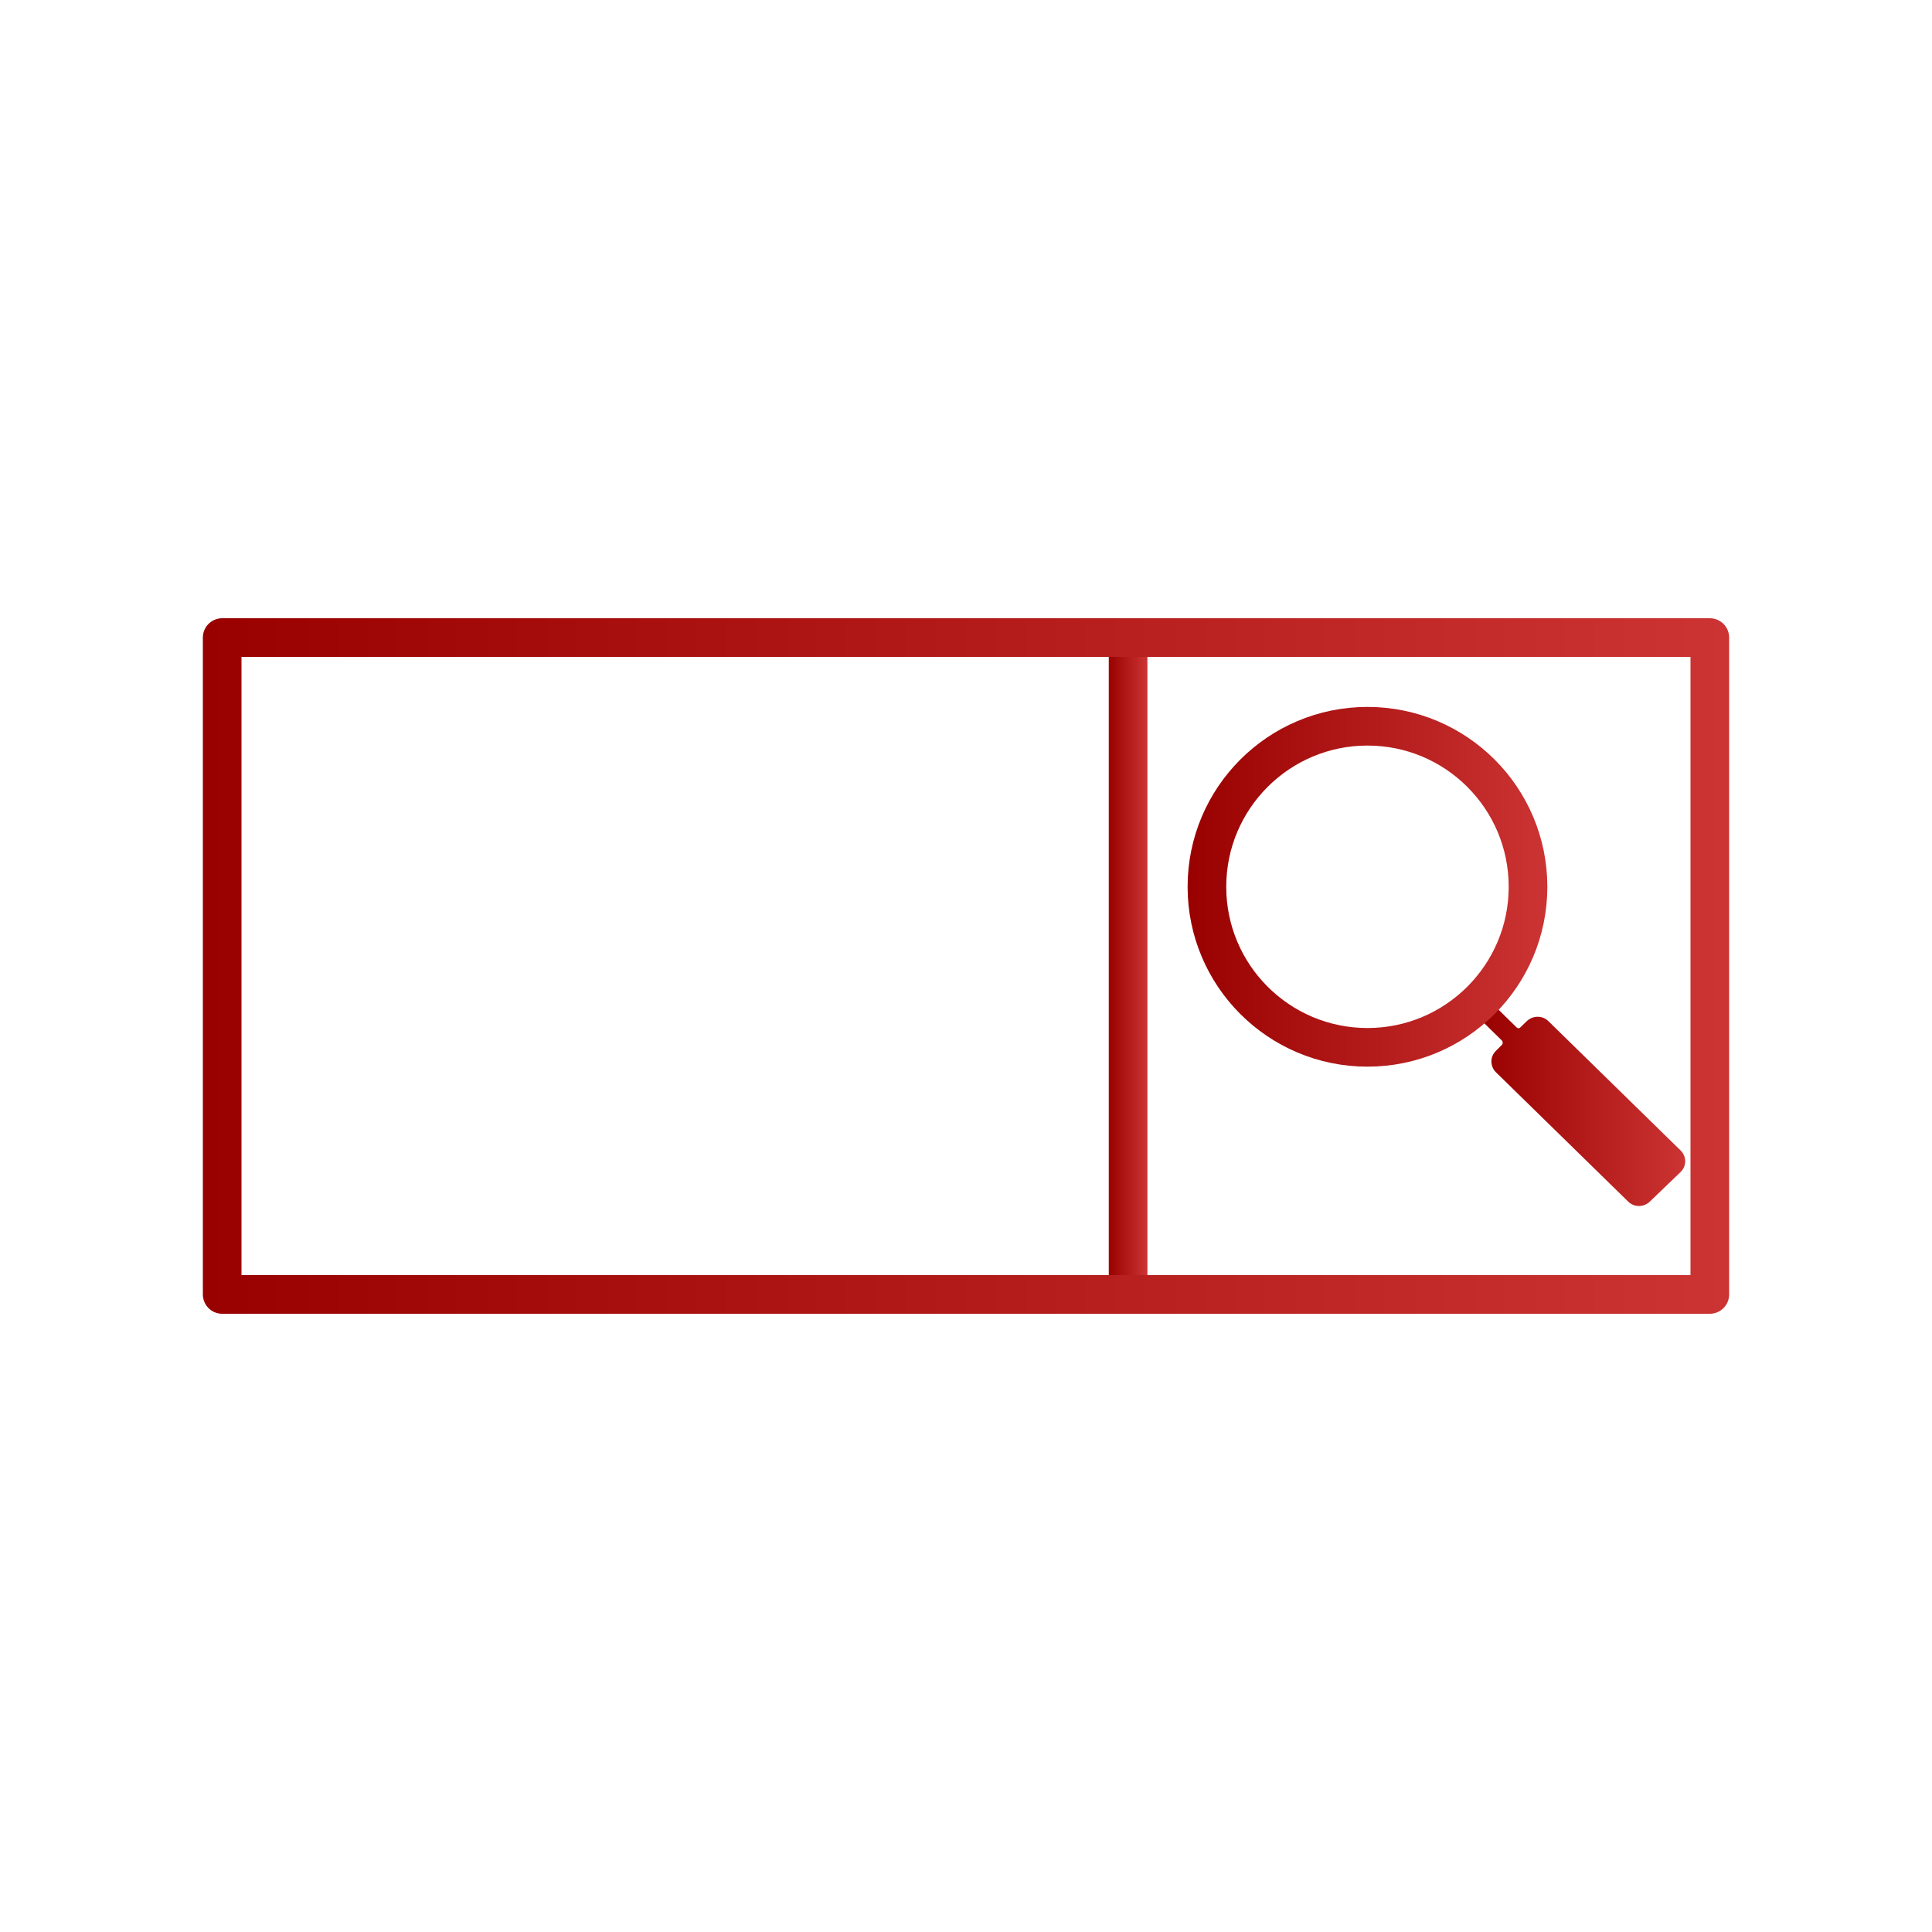
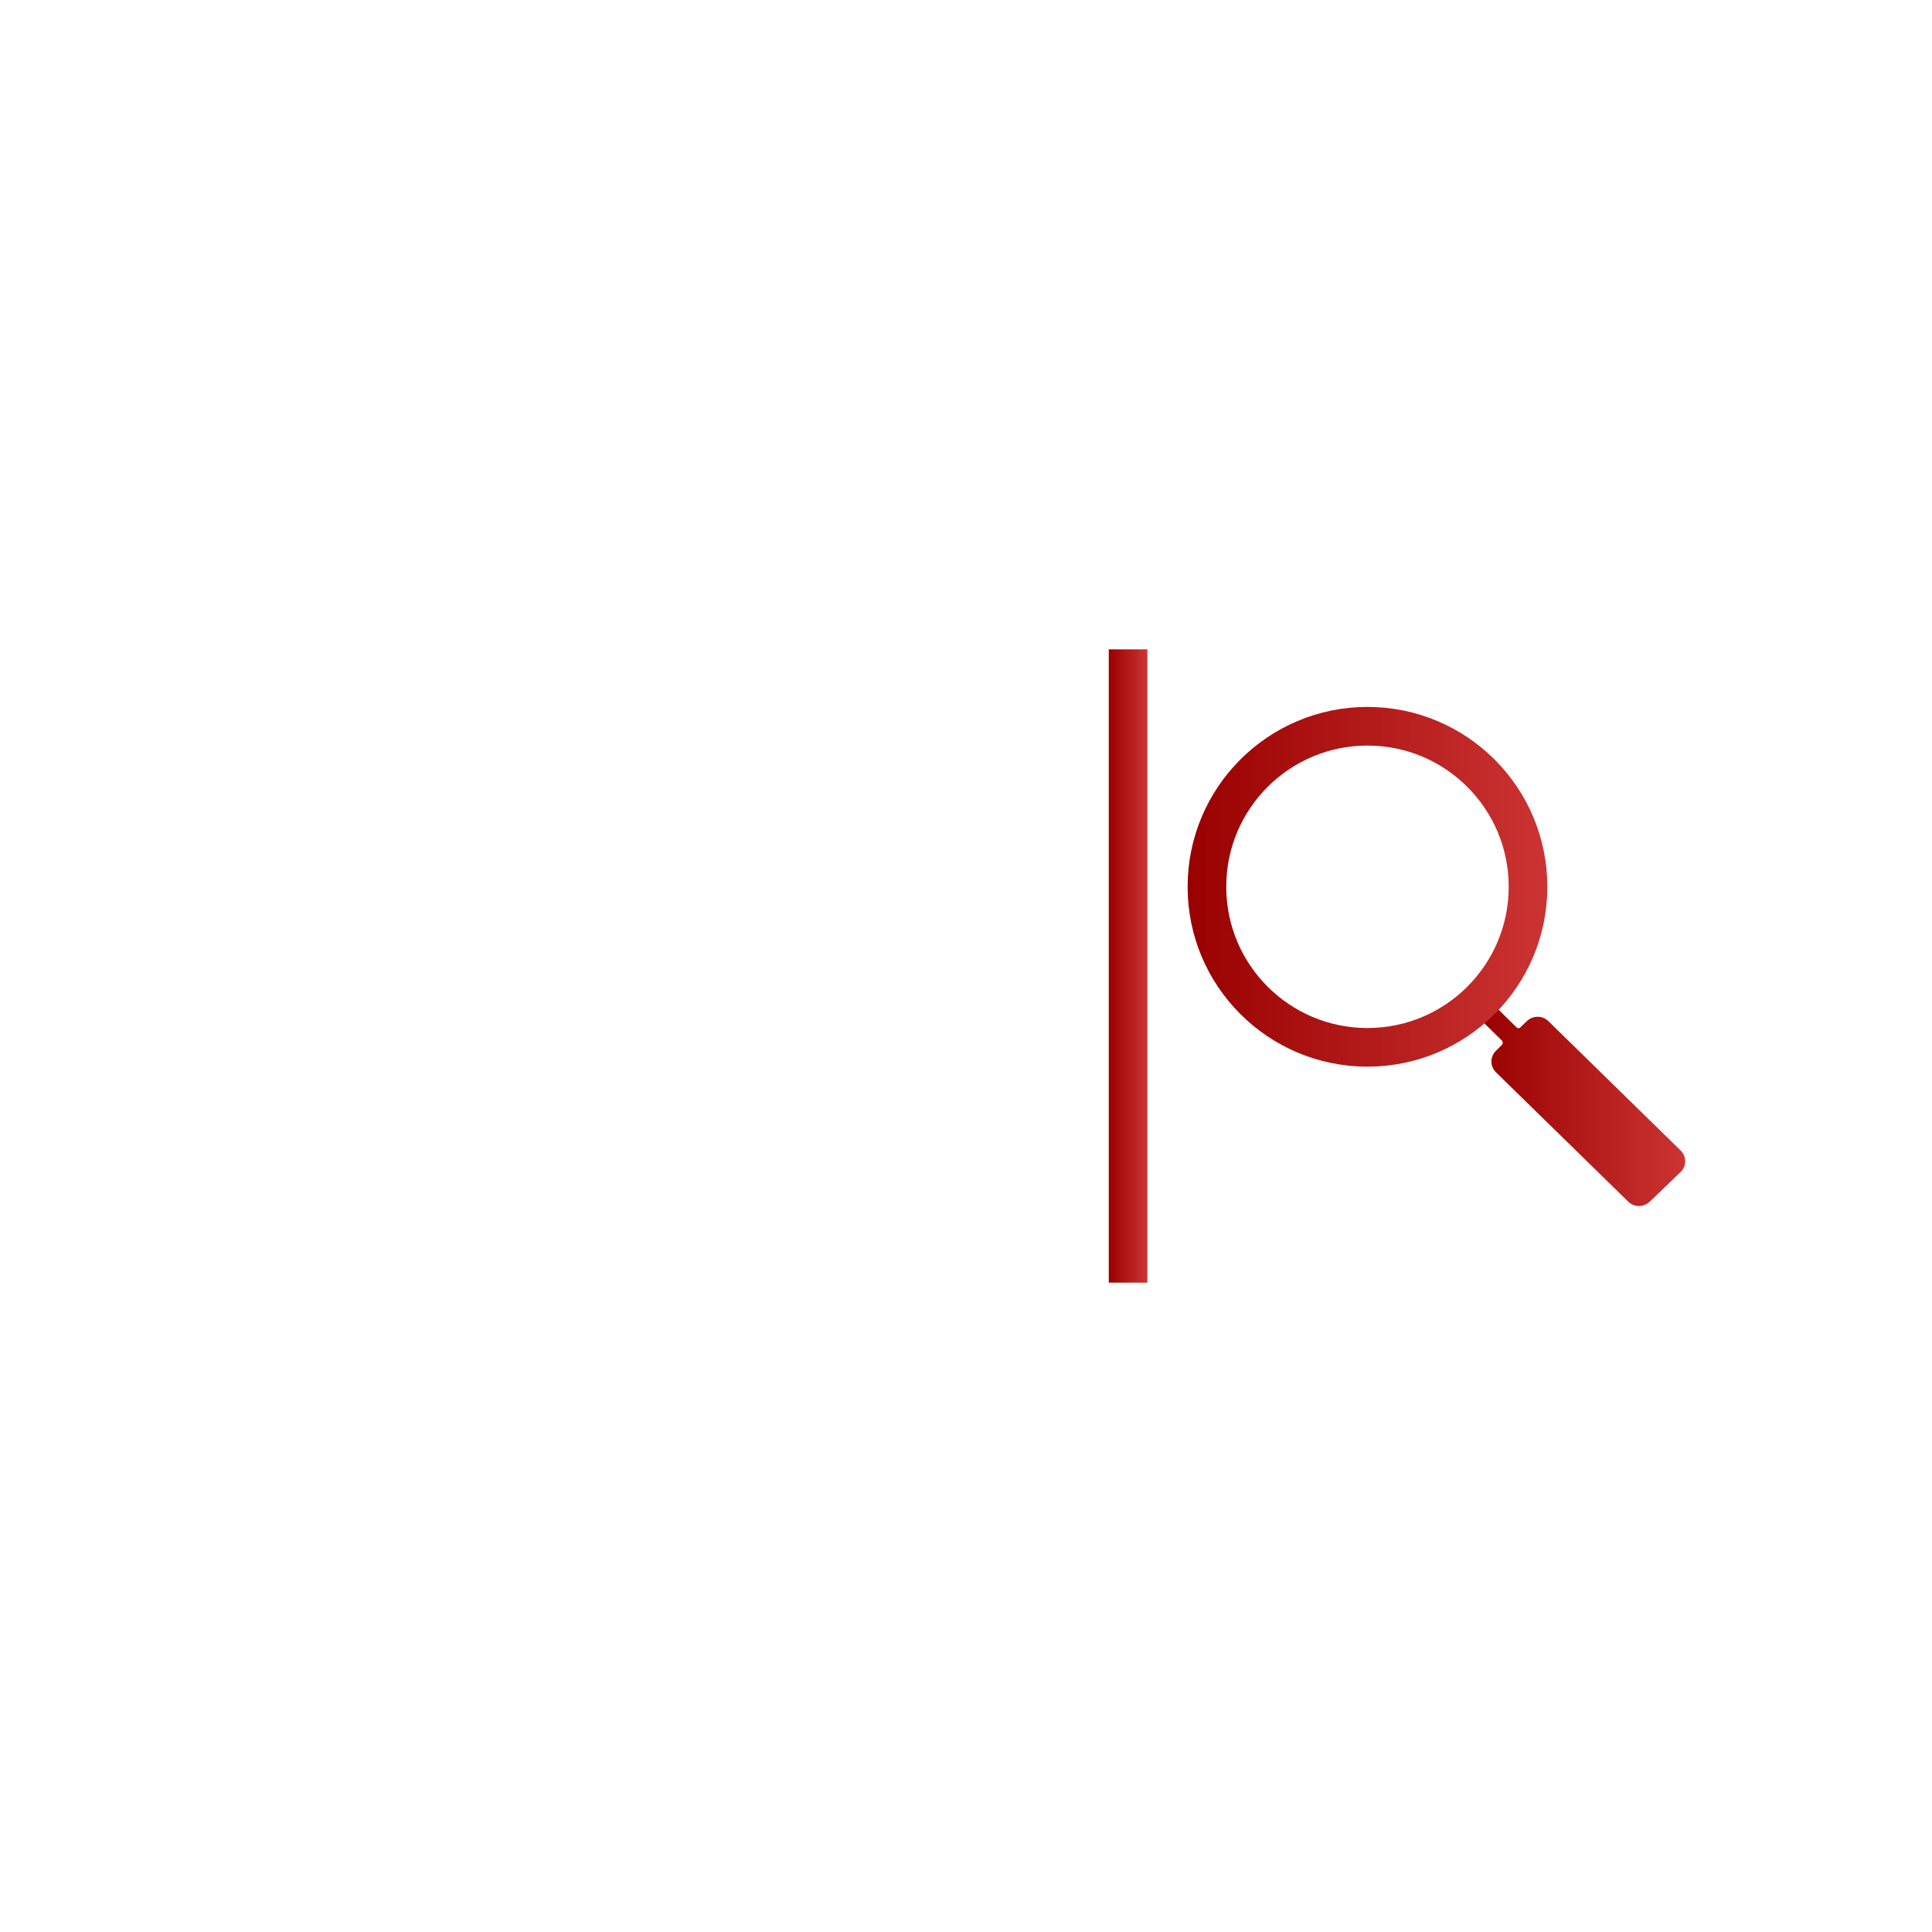
<svg xmlns="http://www.w3.org/2000/svg" xmlns:xlink="http://www.w3.org/1999/xlink" id="search" viewBox="0 0 100 100">
  <defs>
    <linearGradient id="linear-gradient" x1="57.39" y1="50" x2="59.39" y2="50" gradientUnits="userSpaceOnUse">
      <stop offset="0" stop-color="#900" />
      <stop offset="1" stop-color="#c33" />
    </linearGradient>
    <linearGradient id="linear-gradient-2" x1="10.5" x2="89.5" xlink:href="#linear-gradient" />
    <linearGradient id="linear-gradient-3" x1="76.68" y1="57.26" x2="87.23" y2="57.26" gradientUnits="userSpaceOnUse">
      <stop offset="0" stop-color="#900" />
      <stop offset="1" stop-color="#c33" />
    </linearGradient>
    <linearGradient id="linear-gradient-4" x1="61.47" y1="45.9" x2="80.09" y2="45.9" xlink:href="#linear-gradient" />
  </defs>
  <g>
    <line x1="58.39" y1="33.61" x2="58.39" y2="66.39" style="fill: none; stroke: url(#linear-gradient); stroke-linejoin: round; stroke-width: 2px;" />
-     <path d="M11.5,33h77v34H11.5v-34Z" style="fill: none; stroke: url(#linear-gradient-2); stroke-linejoin: round; stroke-width: 2px;" />
  </g>
  <path id="search_1_copy" data-name="search 1 copy" d="M76.68,52.82l1.06,1.04c.05.06.06.15,0,.22l-.31.31c-.31.3-.31.78-.02,1.09l.02.02,6.84,6.69c.31.31.81.31,1.13,0l1.59-1.53c.31-.3.31-.78.02-1.09l-.02-.02-6.84-6.69c-.31-.31-.81-.31-1.13,0l-.32.31c-.04.06-.13.07-.18.02h-.01l-1.11-1.09" style="fill: url(#linear-gradient-3); fill-rule: evenodd;" />
  <path d="M70.78,37.59c-4.59,0-8.31,3.72-8.31,8.31s3.72,8.31,8.31,8.31,8.31-3.72,8.31-8.31-3.72-8.31-8.31-8.31Z" style="fill: none; stroke: url(#linear-gradient-4); stroke-linejoin: round; stroke-width: 2px;" />
</svg>